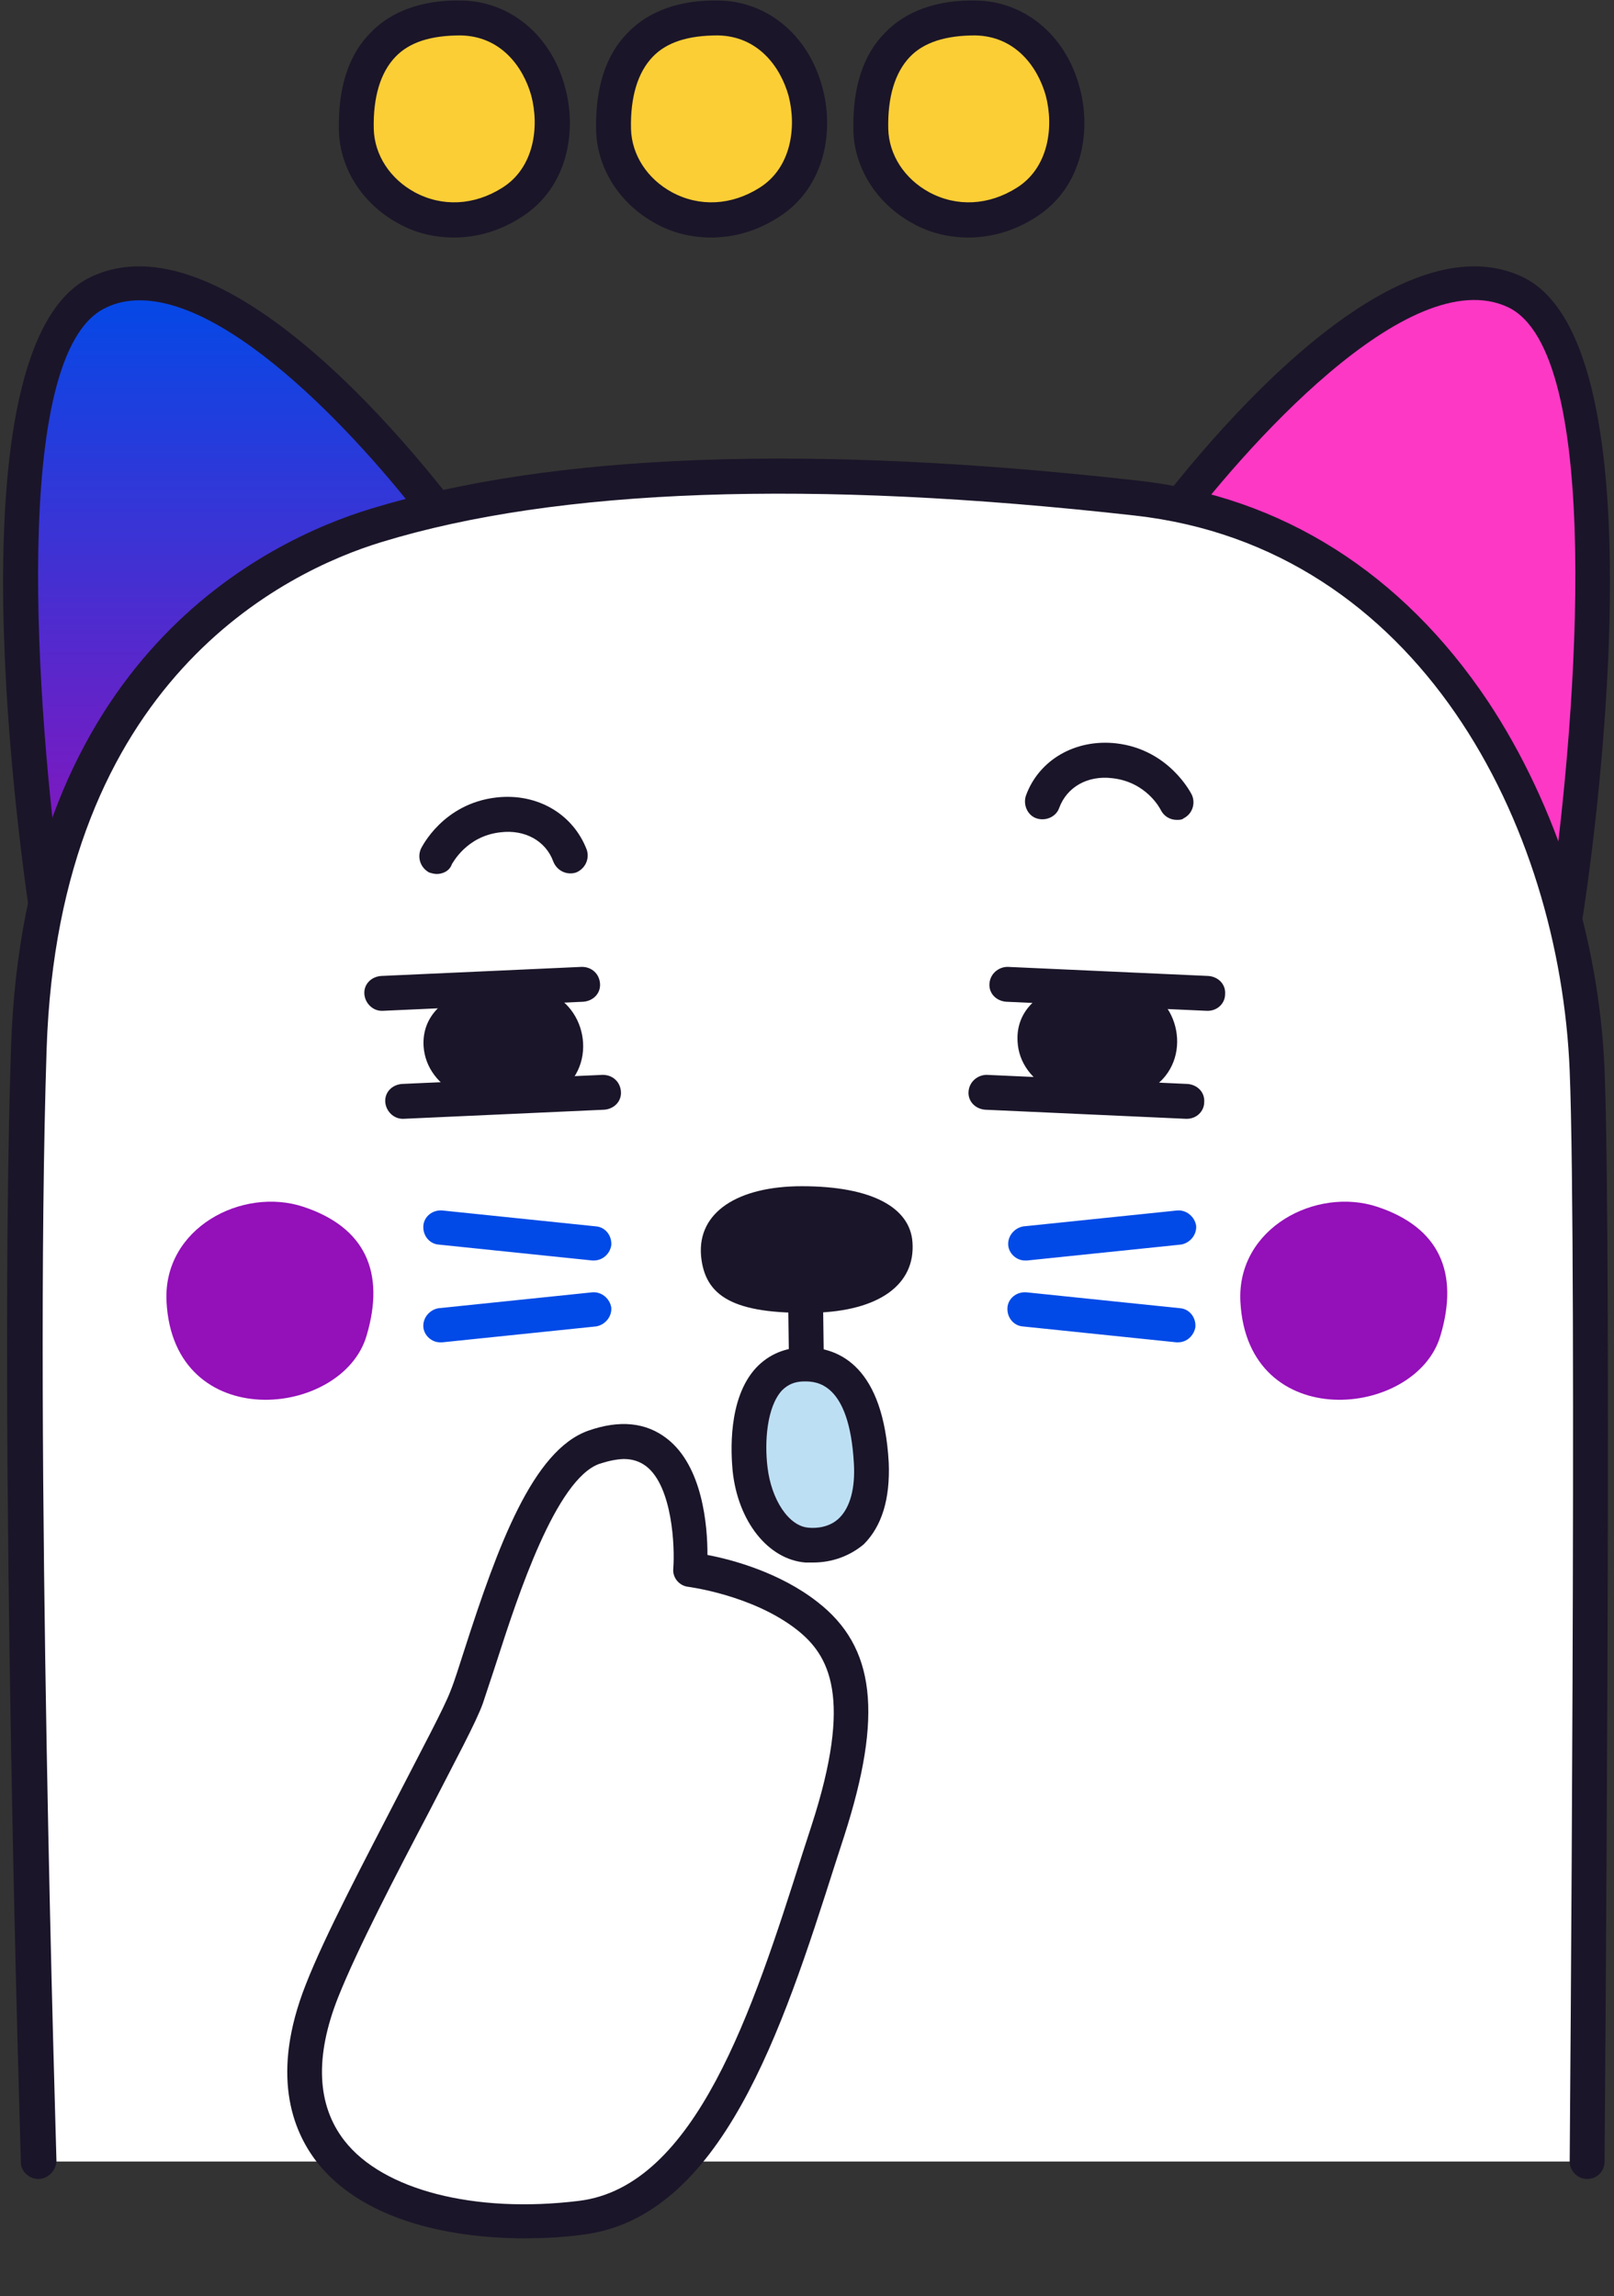
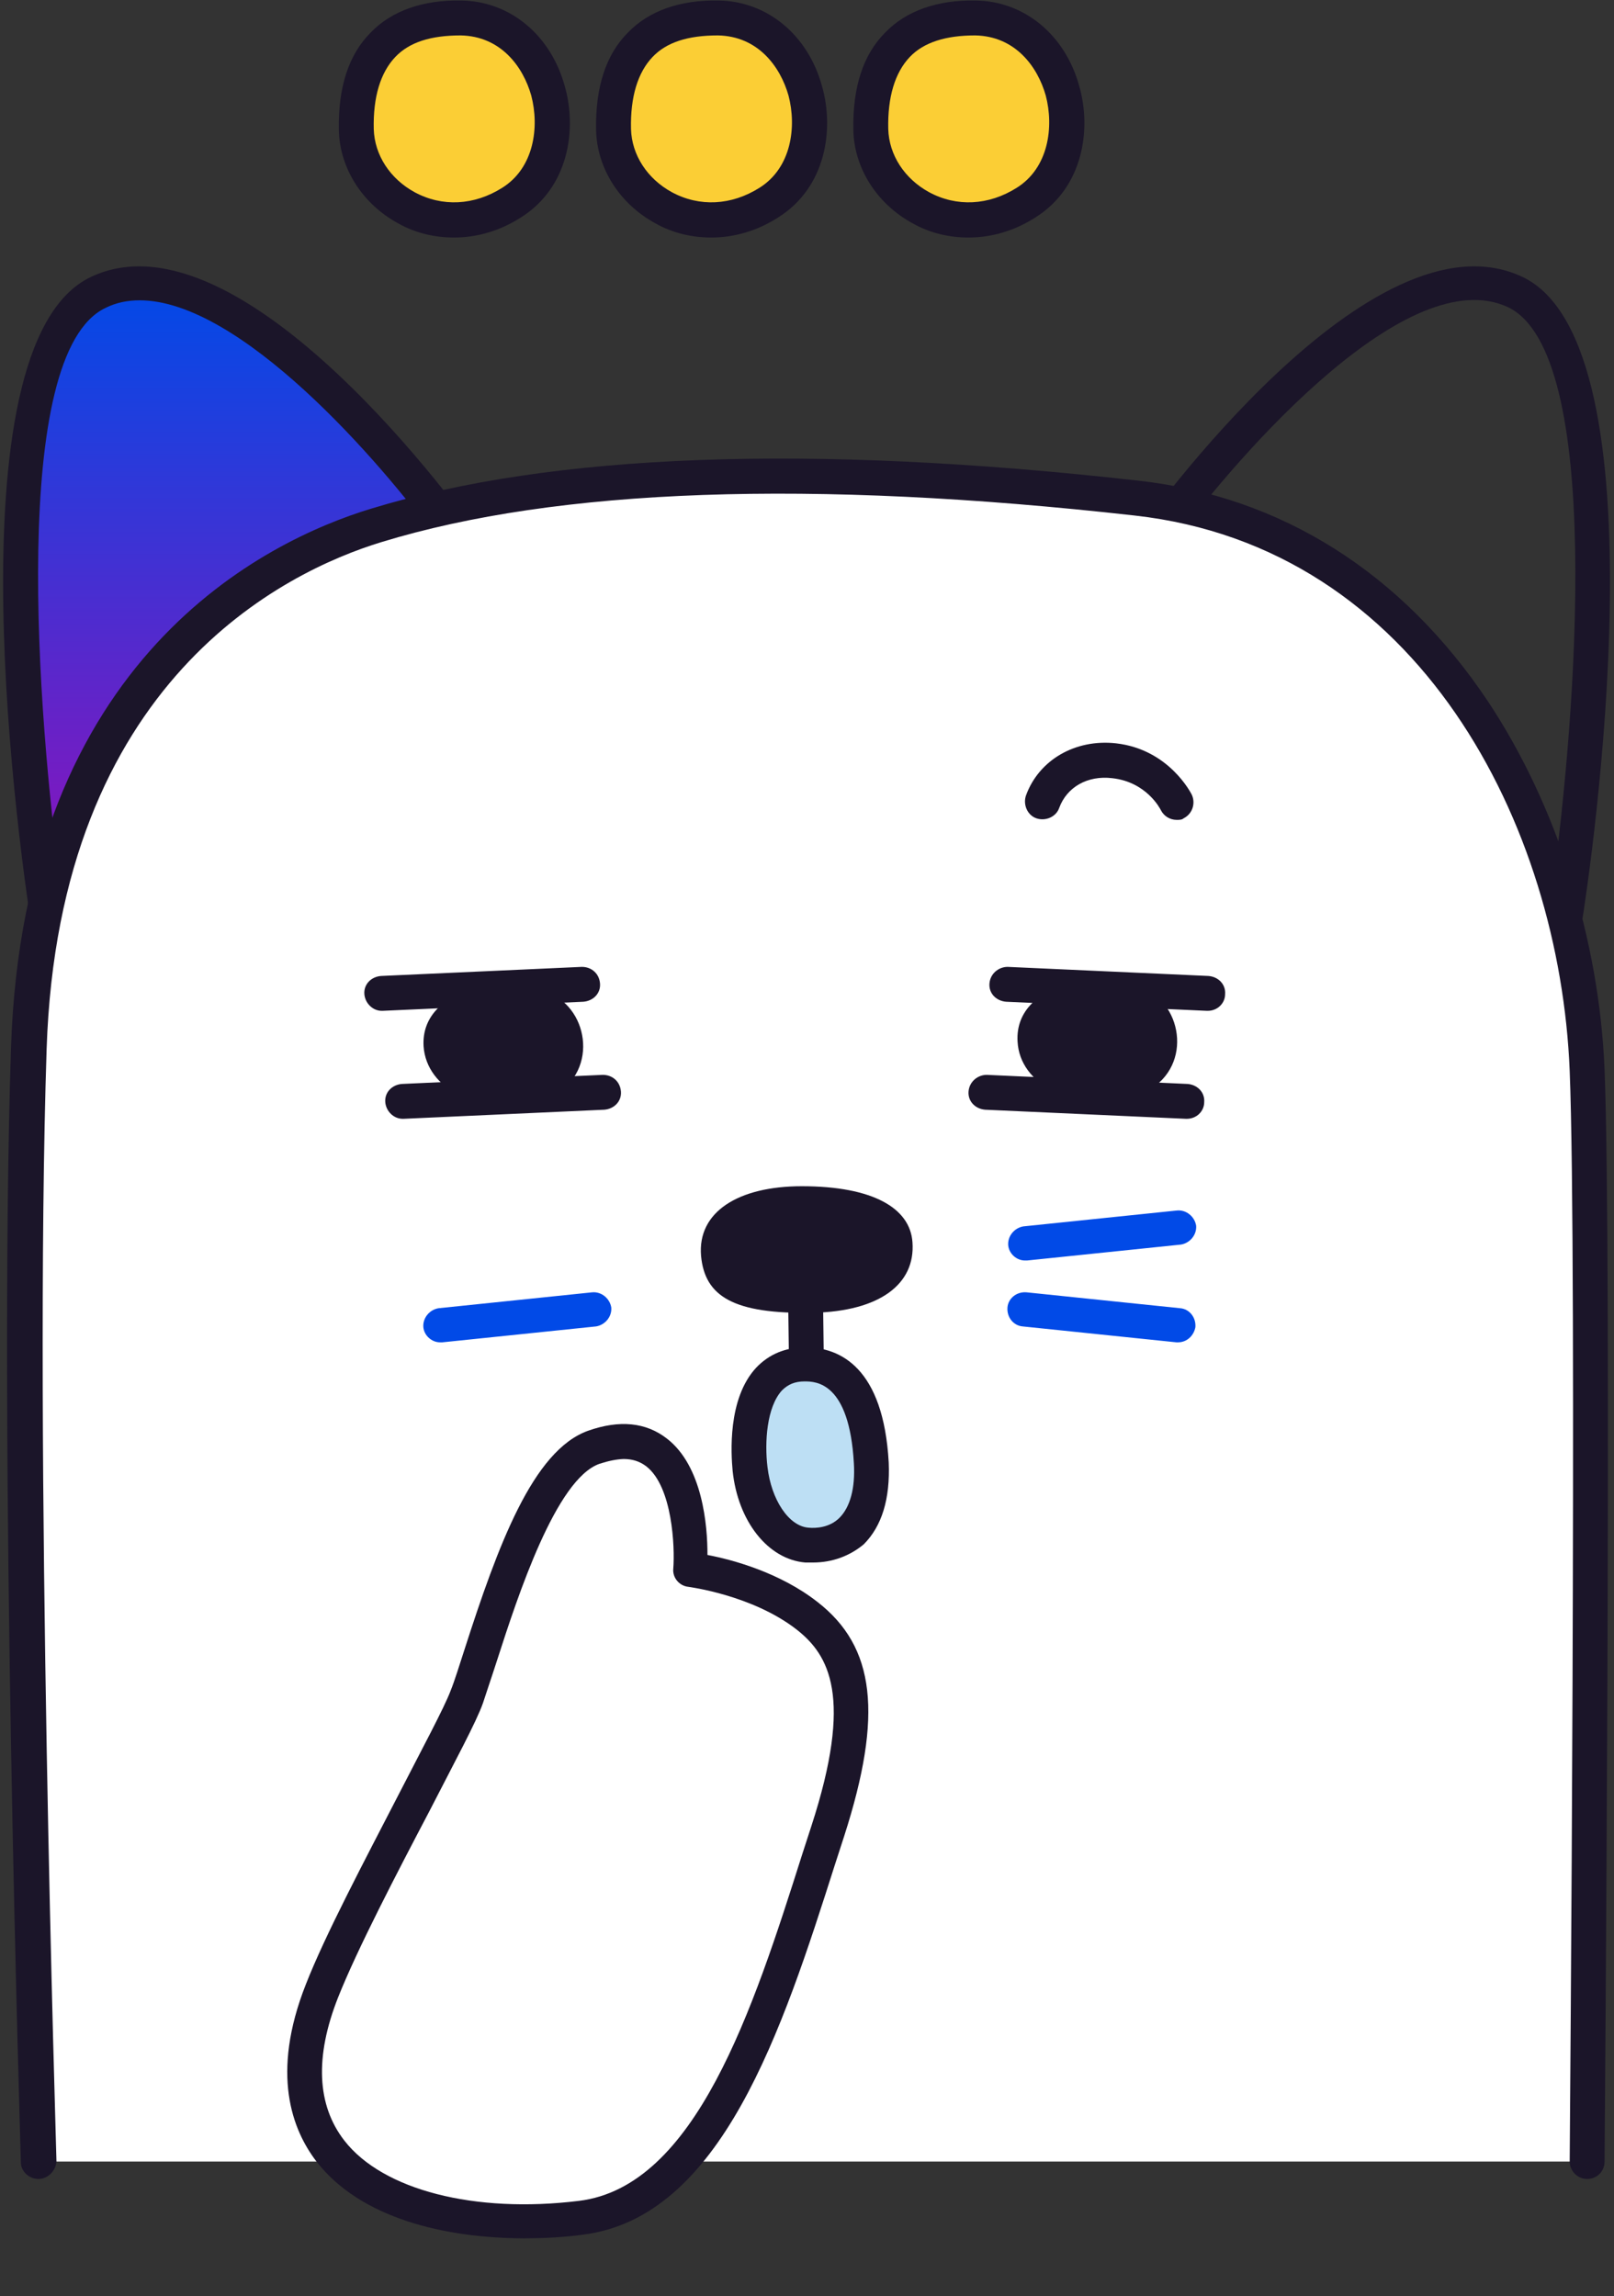
<svg xmlns="http://www.w3.org/2000/svg" width="213" height="303" viewBox="0 0 213 303" fill="none">
  <rect x="0" y="0" width="213" height="303" fill="#333333" stroke="none" />
  <path fill-rule="evenodd" clip-rule="evenodd" d="M6.43 121.729C6.43 121.729 -5.17 47.029 13.03 38.529C31.53 29.829 61.13 71.729 61.13 71.729L6.43 121.729Z" fill="url(#paint0_linear_331_889)" />
  <path d="M6.43 124.029C6.13 124.029 5.93 124.029 5.63 123.929C4.83 123.629 4.23 122.929 4.13 122.129C2.93 114.329 -7.17 45.529 12.03 36.529C32.03 27.129 61.73 68.729 62.93 70.529C63.63 71.429 63.43 72.729 62.63 73.529L8.03 123.429C7.53 123.729 6.93 124.029 6.43 124.029ZM18.43 39.629C16.83 39.629 15.33 39.929 13.93 40.629C1.23 46.629 4.93 94.329 8.03 117.129L57.93 71.529C50.03 60.629 31.63 39.629 18.43 39.629Z" fill="#1B1529" />
-   <path fill-rule="evenodd" clip-rule="evenodd" d="M206.496 121.729C206.496 121.729 218.096 47.029 199.896 38.529C181.396 29.829 151.796 71.729 151.796 71.729L206.496 121.729Z" fill="#FD38C5" />
  <path d="M206.496 124.029C205.896 124.029 205.396 123.829 204.896 123.429L150.296 73.529C149.396 72.729 149.296 71.429 149.996 70.529C151.296 68.729 180.896 27.129 200.896 36.529C219.996 45.529 209.996 114.329 208.696 122.129C208.596 122.929 207.996 123.629 207.196 123.929C207.096 123.929 206.796 124.029 206.496 124.029ZM154.996 71.429L204.896 117.029C207.996 94.329 211.696 46.529 198.996 40.529C185.896 34.429 163.896 59.429 154.996 71.429Z" fill="#1B1529" />
  <path fill-rule="evenodd" clip-rule="evenodd" d="M5.053 285.229H209.353C209.353 285.229 210.353 166.229 209.353 141.229C208.153 110.829 190.453 70.229 149.953 65.729C97.153 59.829 67.353 63.929 49.553 69.329C31.753 74.729 5.253 91.929 3.753 138.329C2.053 190.929 5.053 285.229 5.053 285.229Z" fill="white" />
  <path d="M5.053 287.529C3.853 287.529 2.753 286.529 2.753 285.329C2.753 284.429 -0.247 190.329 1.453 138.229C3.153 86.629 35.153 71.329 48.953 67.129C72.853 59.829 106.853 58.529 150.253 63.429C169.153 65.529 185.053 75.629 196.353 92.529C205.453 106.229 211.053 123.929 211.753 141.129C212.753 165.929 211.753 284.029 211.753 285.229C211.753 286.529 210.753 287.529 209.453 287.529C208.153 287.529 207.153 286.429 207.153 285.229C207.153 284.029 208.153 166.029 207.153 141.329C205.853 108.929 187.353 72.229 149.753 68.029C107.053 63.229 73.553 64.429 50.353 71.529C37.553 75.429 7.753 89.829 6.153 138.429C4.453 190.329 7.453 284.229 7.453 285.229C7.353 286.429 6.353 287.529 5.053 287.529Z" fill="#1B1529" />
  <path fill-rule="evenodd" clip-rule="evenodd" d="M46.972 17.127C46.874 11.145 48.541 2.419 60.797 2.517C73.053 2.615 77.171 20.852 67.464 26.833C57.855 32.815 47.168 25.853 46.972 17.127Z" fill="#FBCE35" />
  <path d="M59.915 31.344C57.365 31.344 54.816 30.756 52.561 29.481C47.854 26.931 44.815 22.225 44.717 17.127C44.619 11.538 45.992 7.223 48.933 4.282C51.678 1.438 55.797 -0.032 60.895 0.066C67.268 0.164 72.661 4.576 74.524 11.341C76.191 17.127 75.014 24.774 68.739 28.697C65.994 30.461 62.954 31.344 59.915 31.344ZM49.325 17.028C49.423 20.46 51.482 23.598 54.718 25.363C58.346 27.324 62.562 27.128 66.288 24.774C70.504 22.127 71.19 16.734 70.112 12.616C69.033 8.792 66.092 4.772 60.797 4.674C56.875 4.674 54.032 5.557 52.169 7.518C50.208 9.577 49.227 12.812 49.325 17.028Z" fill="#1B1529" />
  <path fill-rule="evenodd" clip-rule="evenodd" d="M80.921 17.127C80.823 11.145 82.49 2.419 94.746 2.517C107.002 2.615 111.12 20.852 101.413 26.833C91.805 32.815 81.117 25.853 80.921 17.127Z" fill="#FBCE35" />
  <path d="M93.864 31.344C91.314 31.344 88.765 30.756 86.51 29.481C81.804 26.931 78.764 22.225 78.666 17.127C78.568 11.538 79.941 7.223 82.882 4.282C85.627 1.438 89.746 -0.032 94.844 0.066C101.218 0.164 106.61 4.576 108.473 11.341C110.14 17.127 108.964 24.774 102.688 28.697C99.943 30.461 96.903 31.344 93.864 31.344ZM83.274 17.028C83.372 20.46 85.431 23.598 88.667 25.363C92.295 27.324 96.511 27.128 100.237 24.774C104.453 22.127 105.14 16.734 104.061 12.616C102.982 8.792 100.041 4.772 94.746 4.674C90.824 4.674 87.981 5.557 86.118 7.518C84.157 9.577 83.176 12.812 83.274 17.028Z" fill="#1B1529" />
  <path fill-rule="evenodd" clip-rule="evenodd" d="M114.871 17.127C114.773 11.145 116.44 2.419 128.696 2.517C140.952 2.615 145.071 20.852 135.364 26.833C125.755 32.815 115.067 25.853 114.871 17.127Z" fill="#FBCE35" />
  <path d="M127.814 31.344C125.264 31.344 122.715 30.756 120.46 29.481C115.753 26.931 112.714 22.225 112.616 17.127C112.518 11.538 113.89 7.223 116.832 4.282C119.577 1.438 123.695 -0.032 128.794 0.066C135.167 0.164 140.56 4.576 142.423 11.341C144.09 17.127 142.913 24.774 136.638 28.697C133.893 30.461 130.853 31.344 127.814 31.344ZM117.224 17.028C117.322 20.46 119.381 23.598 122.617 25.363C126.245 27.324 130.461 27.128 134.187 24.774C138.403 22.127 139.089 16.734 138.011 12.616C136.932 8.792 133.991 4.772 128.696 4.674C124.872 4.674 121.931 5.557 120.068 7.518C118.107 9.577 117.126 12.812 117.224 17.028Z" fill="#1B1529" />
  <path fill-rule="evenodd" clip-rule="evenodd" d="M55.901 138.078C55.401 129.828 68.501 128.056 73.801 131.766C78.501 135.088 78.401 143.726 70.501 145.498C63.101 147.104 56.301 143.726 55.901 138.078Z" fill="#1B1529" />
  <path d="M50.385 133.385C49.185 133.385 48.185 132.385 48.085 131.185C47.985 129.885 48.985 128.885 50.285 128.785L76.785 127.585C78.085 127.585 79.085 128.485 79.185 129.785C79.285 131.085 78.285 132.085 76.985 132.185L50.485 133.385C50.485 133.385 50.485 133.385 50.385 133.385Z" fill="#1B1529" />
  <path d="M159.378 133.385H159.278L132.778 132.185C131.478 132.085 130.478 131.085 130.578 129.785C130.678 128.485 131.778 127.585 132.978 127.585L159.478 128.785C160.778 128.885 161.778 129.885 161.678 131.185C161.678 132.385 160.678 133.385 159.378 133.385Z" fill="#1B1529" />
  <path d="M53.144 147.634C51.944 147.634 50.944 146.634 50.844 145.434C50.744 144.134 51.744 143.134 53.044 143.034L79.544 141.834C80.844 141.834 81.844 142.734 81.944 144.034C82.044 145.334 81.044 146.334 79.744 146.434L53.244 147.634C53.244 147.634 53.244 147.634 53.144 147.634Z" fill="#1B1529" />
  <path d="M156.619 147.634H156.519L130.019 146.434C128.719 146.334 127.719 145.334 127.819 144.034C127.919 142.734 129.019 141.834 130.219 141.834L156.719 143.034C158.019 143.134 159.019 144.134 158.919 145.434C158.919 146.634 157.919 147.634 156.619 147.634Z" fill="#1B1529" />
  <path fill-rule="evenodd" clip-rule="evenodd" d="M134.289 137.448C133.789 129.197 146.889 127.425 152.189 131.135C156.889 134.458 156.789 143.096 148.889 144.868C141.389 146.529 134.589 143.096 134.289 137.448Z" fill="#1B1529" />
-   <path d="M57.635 115.329C57.335 115.329 56.935 115.229 56.635 115.129C55.535 114.529 55.035 113.229 55.535 112.029C55.635 111.829 58.435 106.029 65.535 105.229C70.935 104.629 75.635 107.429 77.435 112.129C77.835 113.329 77.235 114.629 76.035 115.129C74.835 115.529 73.535 114.929 73.035 113.729C72.035 110.929 69.235 109.429 66.035 109.829C61.535 110.329 59.735 113.929 59.635 114.029C59.335 114.929 58.435 115.329 57.635 115.329Z" fill="#1B1529" />
  <path d="M155.291 108.188C154.391 108.188 153.591 107.688 153.191 106.888C153.091 106.688 151.291 103.188 146.791 102.688C143.491 102.288 140.791 103.888 139.791 106.588C139.391 107.788 137.991 108.388 136.791 107.988C135.591 107.588 134.991 106.188 135.391 104.988C137.091 100.288 141.891 97.488 147.291 98.088C154.291 98.888 157.191 104.688 157.291 104.888C157.791 105.988 157.391 107.388 156.191 107.988C155.991 108.188 155.591 108.188 155.291 108.188Z" fill="#1B1529" />
-   <path fill-rule="evenodd" clip-rule="evenodd" d="M21.976 171.755C21.476 162.055 31.976 156.555 40.076 159.255C48.176 161.955 50.876 167.855 48.376 176.255C45.176 187.155 22.876 189.355 21.976 171.755Z" fill="#9410B9" />
-   <path fill-rule="evenodd" clip-rule="evenodd" d="M163.696 171.755C163.196 162.055 173.696 156.555 181.796 159.255C189.896 161.955 192.596 167.855 190.096 176.255C186.896 187.155 164.596 189.355 163.696 171.755Z" fill="#9410B9" />
  <path fill-rule="evenodd" clip-rule="evenodd" d="M92.519 165.729C92.019 159.929 97.419 156.529 105.819 156.529C115.219 156.529 120.119 159.429 120.419 163.929C120.819 169.429 116.119 173.029 107.319 173.229C96.719 173.429 93.019 171.029 92.519 165.729Z" fill="#1B1529" />
  <path d="M106.461 185.085C105.161 185.085 104.161 184.085 104.161 182.785L103.961 167.485C103.961 166.185 104.961 165.185 106.261 165.185C107.561 165.185 108.561 166.185 108.561 167.485L108.761 182.785C108.761 184.085 107.761 185.085 106.461 185.085Z" fill="#1B1529" />
  <path fill-rule="evenodd" clip-rule="evenodd" d="M106.285 179.985C111.285 179.985 114.485 183.885 114.985 192.985C115.485 202.085 110.485 204.185 106.485 203.885C102.485 203.585 99.585 199.185 98.985 193.785C98.385 188.485 99.285 179.885 106.285 179.985Z" fill="#BDDFF4" />
  <path d="M107.285 206.185C106.985 206.185 106.685 206.185 106.285 206.185C101.385 205.785 97.385 200.785 96.685 194.085C96.485 191.885 95.985 184.585 99.785 180.485C101.485 178.685 103.685 177.785 106.285 177.785C110.885 177.785 116.585 180.485 117.285 192.985C117.485 197.785 116.385 201.385 113.985 203.785C112.185 205.285 109.885 206.185 107.285 206.185ZM106.185 182.285C104.885 182.285 103.985 182.685 103.185 183.485C101.185 185.685 100.885 190.285 101.285 193.585C101.785 197.885 104.085 201.385 106.685 201.585C107.685 201.685 109.485 201.585 110.785 200.285C112.185 198.885 112.885 196.385 112.685 193.085C112.085 182.385 107.685 182.285 106.185 182.285Z" fill="#1B1529" />
-   <path d="M78.37 166.329C78.27 166.329 78.17 166.329 78.17 166.329L57.87 164.229C56.67 164.129 55.77 163.029 55.87 161.729C55.97 160.529 57.07 159.629 58.37 159.729L78.67 161.829C79.87 161.929 80.77 163.029 80.67 164.329C80.47 165.529 79.47 166.329 78.37 166.329Z" fill="#014AE7" />
  <path d="M58.07 177.129C56.97 177.129 55.97 176.229 55.87 175.129C55.77 173.929 56.67 172.829 57.87 172.629L78.17 170.529C79.37 170.429 80.47 171.329 80.67 172.529C80.77 173.729 79.87 174.829 78.67 175.029L58.37 177.129C58.27 177.129 58.17 177.129 58.07 177.129Z" fill="#014AE7" />
  <path d="M135.255 166.329C134.155 166.329 133.155 165.429 133.055 164.329C132.955 163.129 133.855 162.029 135.055 161.829L155.355 159.729C156.555 159.629 157.655 160.529 157.855 161.729C157.955 162.929 157.055 164.029 155.855 164.229L135.555 166.329C135.355 166.329 135.255 166.329 135.255 166.329Z" fill="#014AE7" />
  <path d="M155.455 177.129C155.355 177.129 155.255 177.129 155.255 177.129L134.955 175.029C133.755 174.929 132.855 173.829 132.955 172.529C133.055 171.329 134.155 170.429 135.455 170.529L155.755 172.629C156.955 172.729 157.855 173.829 157.755 175.129C157.555 176.229 156.655 177.129 155.455 177.129Z" fill="#014AE7" />
  <path fill-rule="evenodd" clip-rule="evenodd" d="M76.598 292.594C55.544 295.243 32.723 287.282 42.448 262.657C46.812 251.369 59.509 229.338 61.546 223.922C64.439 216.123 69.857 193.84 78.336 190.96C92.579 186.112 91.07 207.095 91.07 207.095C91.07 207.095 100.124 208.19 106.515 213.158C113.084 218.262 114.214 226.31 109.208 241.547C102.064 263.809 94.518 290.372 76.598 292.594Z" fill="white" />
  <path d="M69.156 295.364C58.683 295.325 47.572 292.724 41.761 285.219C38.576 281.058 35.688 273.696 40.36 261.857C42.915 255.316 48.119 245.51 52.611 236.791C55.662 230.853 58.64 225.308 59.458 223.122C60.031 221.703 60.579 219.873 61.299 217.668C65.715 203.948 70.32 191.384 77.626 188.791C81.767 187.332 85.262 187.685 88.013 189.831C92.721 193.465 93.379 201.323 93.363 205.187C96.606 205.797 102.901 207.491 107.868 211.378C115.505 217.293 116.567 226.244 111.413 242.267L110.2 246.007C103.229 267.895 95.211 292.639 76.879 294.885C74.372 295.227 71.804 295.354 69.156 295.364ZM82.316 192.523C81.394 192.553 80.338 192.761 79.146 193.147C73.382 195.115 68.32 210.646 65.629 218.992C64.89 221.295 64.225 223.205 63.733 224.741C62.858 227.222 60.053 232.392 56.675 238.981C52.394 247.129 47.133 257.23 44.616 263.574C41.508 271.434 41.834 277.805 45.436 282.452C50.511 289.004 62.648 292.104 76.397 290.419C91.811 288.539 99.355 265.232 105.87 244.683L107.083 240.943C112.637 223.876 109.398 218.382 105.144 215.037C99.287 210.474 90.939 209.411 90.841 209.392C89.644 209.269 88.729 208.181 88.853 206.983C89.076 204.176 88.751 196.177 85.288 193.49C84.398 192.814 83.434 192.53 82.316 192.523Z" fill="#1B1529" />
  <defs>
    <linearGradient id="paint0_linear_331_889" x1="31.959" y1="37.34" x2="31.959" y2="121.729" gradientUnits="userSpaceOnUse">
      <stop stop-color="#014AE7" />
      <stop offset="1" stop-color="#9410B9" />
    </linearGradient>
  </defs>
</svg>